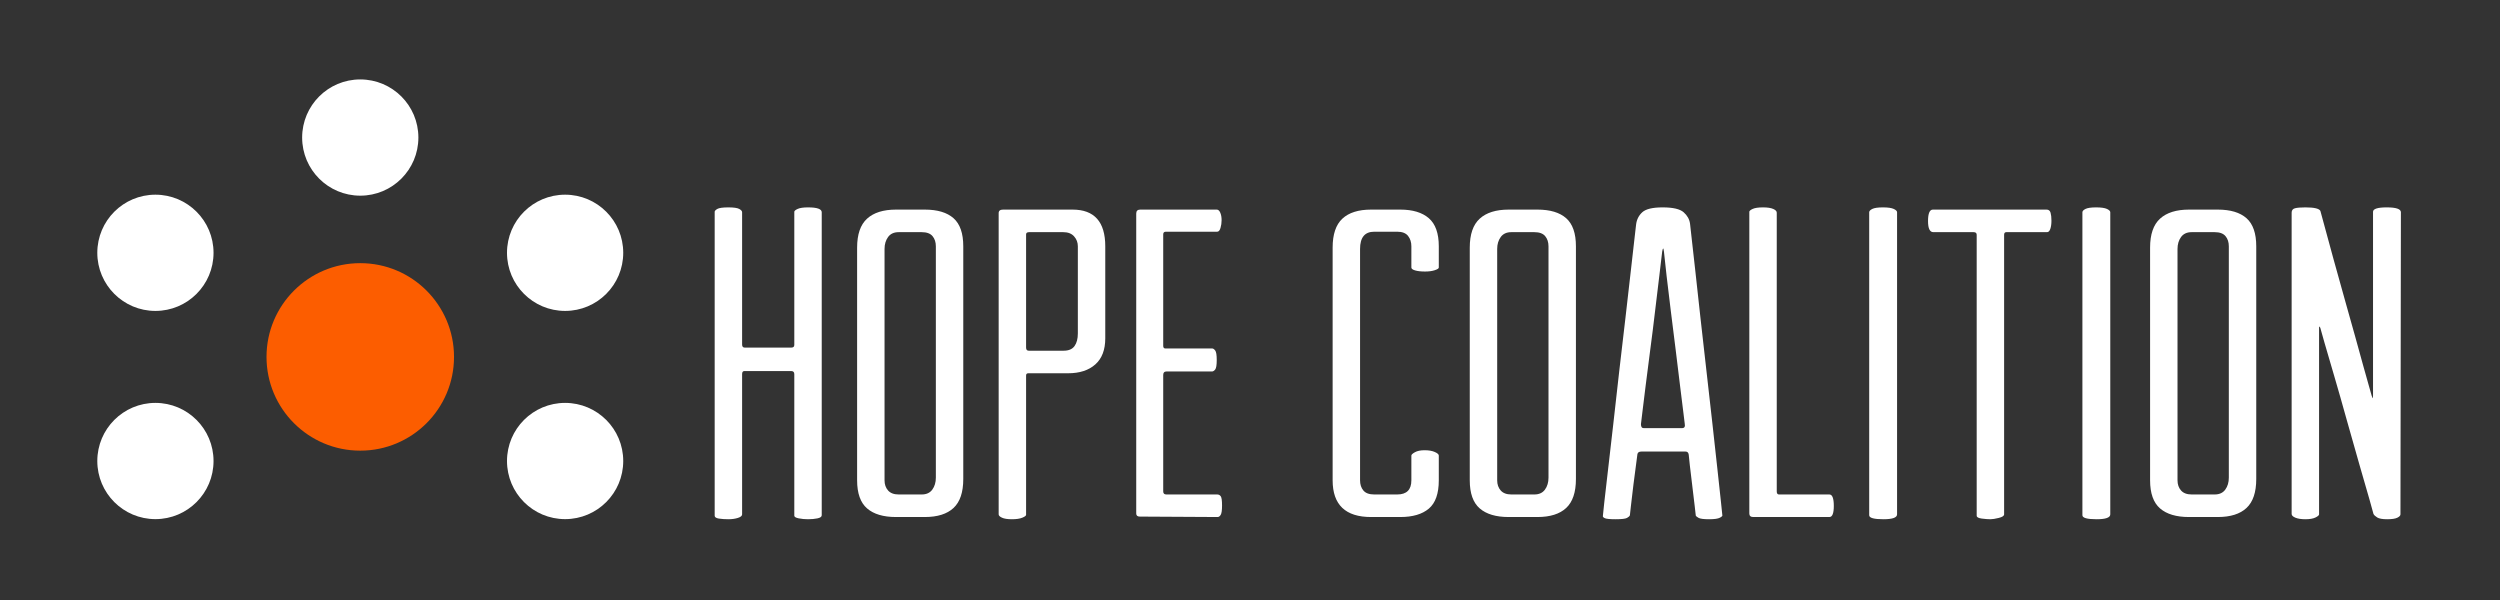
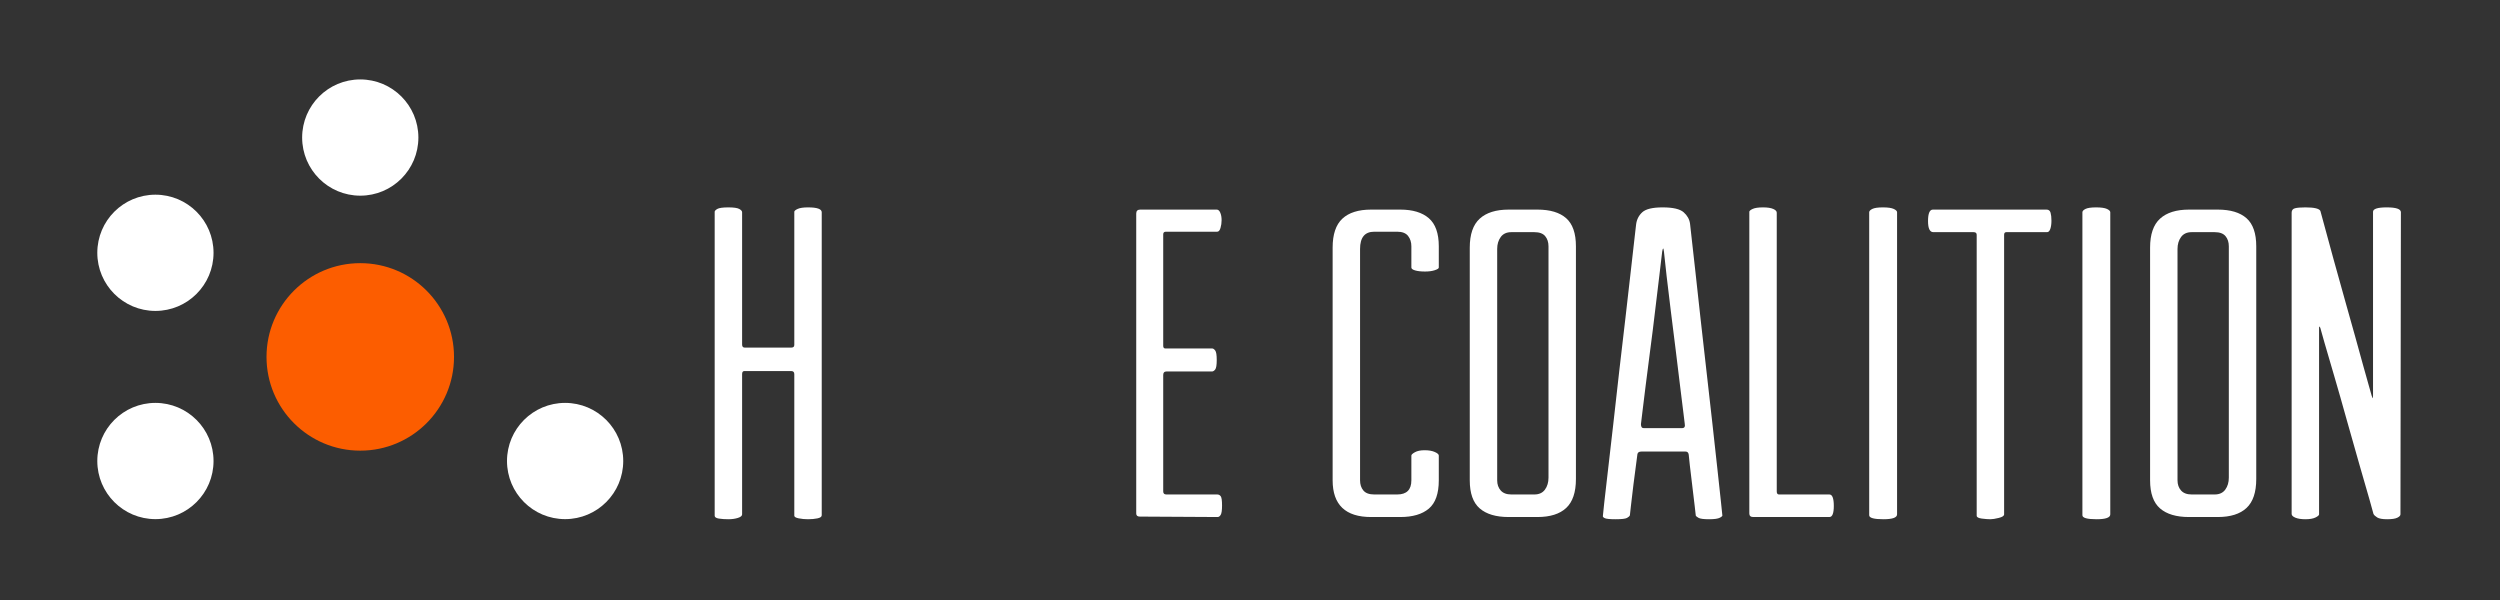
<svg xmlns="http://www.w3.org/2000/svg" xmlns:ns1="http://www.serif.com/" width="100%" height="100%" viewBox="0 0 1700 408" version="1.1" xml:space="preserve" style="fill-rule:evenodd;clip-rule:evenodd;stroke-linejoin:round;stroke-miterlimit:2;">
  <rect x="0" y="0" width="1700" height="408" fill="#333333" stroke="none" />
  <g transform="matrix(0.733,0,0,0.733,-137.244,-588.728)">
    <g>
      <g transform="matrix(1.657,0,0,1.657,833.824,1282.82)">
        <g>
          <path d="M69.838,-0.991C69.838,-0.165 69.054,0.413 67.485,0.743C65.917,1.073 64.142,1.238 62.161,1.238C60.345,1.238 58.611,1.073 56.96,0.743C55.309,0.413 54.484,-0.083 54.484,-0.743L54.484,-79.992C54.484,-81.148 53.906,-81.725 52.75,-81.725L26.499,-81.725C25.673,-81.725 25.261,-81.148 25.261,-79.992L25.261,-1.486C25.261,-0.66 24.476,0 22.908,0.495C21.339,0.991 19.565,1.238 17.583,1.238C15.602,1.238 13.827,1.114 12.259,0.867C10.69,0.619 9.906,0.083 9.906,-0.743L9.906,-170.881C9.906,-171.376 10.401,-171.912 11.392,-172.49C12.383,-173.068 14.446,-173.357 17.583,-173.357C20.555,-173.357 22.578,-173.068 23.651,-172.49C24.724,-171.912 25.261,-171.293 25.261,-170.633L25.261,-96.585C25.261,-95.429 25.756,-94.851 26.747,-94.851L52.75,-94.851C53.906,-94.851 54.484,-95.346 54.484,-96.337L54.484,-170.881C54.484,-171.376 55.103,-171.912 56.341,-172.49C57.579,-173.068 59.519,-173.357 62.161,-173.357C67.279,-173.357 69.838,-172.449 69.838,-170.633L69.838,-0.991Z" style="fill:white;fill-rule:nonzero;" />
-           <path d="M133.733,-151.564C133.733,-153.875 133.113,-155.774 131.875,-157.26C130.637,-158.746 128.614,-159.489 125.808,-159.489L112.93,-159.489C110.288,-159.489 108.307,-158.58 106.986,-156.764C105.665,-154.948 105.005,-152.719 105.005,-150.078L105.005,-20.555C105.005,-18.244 105.665,-16.345 106.986,-14.859C108.307,-13.373 110.288,-12.63 112.93,-12.63L125.808,-12.63C128.449,-12.63 130.431,-13.538 131.751,-15.354C133.072,-17.171 133.733,-19.399 133.733,-22.041L133.733,-151.564ZM127.541,-172.119C134.641,-172.119 140.006,-170.509 143.639,-167.29C147.271,-164.07 149.087,-158.828 149.087,-151.564L149.087,-21.298C149.087,-13.869 147.271,-8.461 143.639,-5.077C140.006,-1.692 134.641,0 127.541,0L111.444,0C104.344,0 98.937,-1.61 95.223,-4.829C91.508,-8.049 89.65,-13.291 89.65,-20.555L89.65,-150.821C89.65,-158.25 91.508,-163.657 95.223,-167.042C98.937,-170.427 104.344,-172.119 111.444,-172.119L127.541,-172.119Z" style="fill:white;fill-rule:nonzero;" />
-           <path d="M213.229,-151.564C213.229,-153.71 212.528,-155.567 211.124,-157.136C209.721,-158.704 207.698,-159.489 205.057,-159.489L185.987,-159.489C184.832,-159.489 184.254,-159.076 184.254,-158.25L184.254,-94.851C184.254,-93.695 184.749,-93.118 185.74,-93.118L205.304,-93.118C208.111,-93.118 210.134,-93.984 211.372,-95.718C212.61,-97.451 213.229,-99.804 213.229,-102.776L213.229,-151.564ZM210.257,-172.119C222.475,-172.119 228.584,-165.267 228.584,-151.564L228.584,-100.052C228.584,-93.613 226.726,-88.742 223.012,-85.44C219.297,-82.138 214.22,-80.487 207.781,-80.487L185.492,-80.487C184.667,-80.487 184.254,-80.074 184.254,-79.249L184.254,-1.238C184.254,-0.743 183.552,-0.206 182.149,0.371C180.745,0.949 178.805,1.238 176.329,1.238C173.852,1.238 171.995,0.949 170.757,0.371C169.518,-0.206 168.899,-0.826 168.899,-1.486L168.899,-170.138C168.899,-171.458 169.725,-172.119 171.376,-172.119L210.257,-172.119Z" style="fill:white;fill-rule:nonzero;" />
          <path d="M291.24,-12.63C292.065,-12.63 292.726,-12.3 293.221,-11.64C293.716,-10.979 293.964,-9.246 293.964,-6.439C293.964,-3.797 293.716,-2.064 293.221,-1.238C292.726,-0.413 292.148,0 291.488,0L247.901,-0.248C246.58,-0.248 245.919,-0.826 245.919,-1.981L245.919,-169.89C245.919,-171.376 246.662,-172.119 248.148,-172.119L290.992,-172.119C291.818,-172.119 292.478,-171.541 292.973,-170.385C293.469,-169.23 293.716,-167.826 293.716,-166.175C293.716,-164.689 293.51,-163.245 293.097,-161.841C292.685,-160.438 292.065,-159.736 291.24,-159.736L262.512,-159.736C261.522,-159.736 261.026,-159.241 261.026,-158.25L261.026,-95.842C261.026,-94.851 261.439,-94.356 262.265,-94.356L288.516,-94.356C289.011,-94.356 289.548,-93.984 290.125,-93.241C290.703,-92.498 290.992,-90.724 290.992,-87.917C290.992,-85.11 290.703,-83.335 290.125,-82.592C289.548,-81.849 288.929,-81.478 288.268,-81.478L262.76,-81.478C261.604,-81.478 261.026,-80.817 261.026,-79.497L261.026,-14.364C261.026,-13.208 261.604,-12.63 262.76,-12.63L291.24,-12.63Z" style="fill:white;fill-rule:nonzero;" />
          <path d="M407.389,-37.396C409.701,-37.396 411.599,-37.065 413.085,-36.405C414.571,-35.745 415.314,-35.084 415.314,-34.424L415.314,-20.555C415.314,-13.126 413.457,-7.842 409.742,-4.705C406.027,-1.568 400.703,0 393.768,0L377.423,0C363.059,0 355.877,-6.852 355.877,-20.555L355.877,-150.821C355.877,-158.25 357.693,-163.657 361.326,-167.042C364.958,-170.427 370.324,-172.119 377.423,-172.119L393.768,-172.119C400.703,-172.119 406.027,-170.509 409.742,-167.29C413.457,-164.07 415.314,-158.828 415.314,-151.564L415.314,-139.676C415.314,-139.181 414.571,-138.686 413.085,-138.19C411.599,-137.695 409.783,-137.447 407.637,-137.447C405.325,-137.447 403.468,-137.654 402.065,-138.067C400.661,-138.479 399.96,-139.016 399.96,-139.676L399.96,-151.564C399.96,-153.875 399.34,-155.815 398.102,-157.383C396.864,-158.952 394.841,-159.736 392.035,-159.736L379.157,-159.736C373.873,-159.736 371.232,-156.517 371.232,-150.078L371.232,-20.555C371.232,-18.244 371.851,-16.345 373.089,-14.859C374.328,-13.373 376.35,-12.63 379.157,-12.63L392.035,-12.63C397.318,-12.63 399.96,-15.272 399.96,-20.555L399.96,-34.424C399.96,-34.919 400.62,-35.538 401.941,-36.281C403.262,-37.024 405.078,-37.396 407.389,-37.396Z" style="fill:white;fill-rule:nonzero;" />
          <path d="M476.732,-151.564C476.732,-153.875 476.113,-155.774 474.875,-157.26C473.636,-158.746 471.614,-159.489 468.807,-159.489L455.929,-159.489C453.288,-159.489 451.306,-158.58 449.986,-156.764C448.665,-154.948 448.004,-152.719 448.004,-150.078L448.004,-20.555C448.004,-18.244 448.665,-16.345 449.986,-14.859C451.306,-13.373 453.288,-12.63 455.929,-12.63L468.807,-12.63C471.449,-12.63 473.43,-13.538 474.751,-15.354C476.072,-17.171 476.732,-19.399 476.732,-22.041L476.732,-151.564ZM470.541,-172.119C477.64,-172.119 483.006,-170.509 486.638,-167.29C490.27,-164.07 492.087,-158.828 492.087,-151.564L492.087,-21.298C492.087,-13.869 490.27,-8.461 486.638,-5.077C483.006,-1.692 477.64,0 470.541,0L454.443,0C447.344,0 441.937,-1.61 438.222,-4.829C434.507,-8.049 432.65,-13.291 432.65,-20.555L432.65,-150.821C432.65,-158.25 434.507,-163.657 438.222,-167.042C441.937,-170.427 447.344,-172.119 454.443,-172.119L470.541,-172.119Z" style="fill:white;fill-rule:nonzero;" />
          <path d="M551.523,-49.778C552.844,-49.778 553.339,-50.604 553.009,-52.255C553.009,-52.42 552.761,-54.442 552.266,-58.322C551.771,-62.202 551.152,-67.197 550.409,-73.305C549.666,-79.414 548.84,-86.183 547.932,-93.613C547.024,-101.042 546.116,-108.307 545.208,-115.406C544.3,-122.506 543.516,-129.027 542.855,-134.971C542.195,-140.915 541.7,-145.455 541.369,-148.592C541.204,-149.913 541.039,-150.49 540.874,-150.325C540.709,-150.16 540.544,-149.582 540.379,-148.592C540.049,-145.455 539.512,-140.915 538.769,-134.971C538.026,-129.027 537.242,-122.506 536.416,-115.406C535.591,-108.307 534.683,-101.042 533.692,-93.613C532.702,-86.183 531.835,-79.414 531.092,-73.305C530.349,-67.197 529.73,-62.161 529.234,-58.198C528.739,-54.236 528.492,-52.172 528.492,-52.007C528.492,-50.521 528.987,-49.778 529.977,-49.778L551.523,-49.778ZM540.626,-173.357C546.405,-173.357 550.326,-172.449 552.39,-170.633C554.454,-168.817 555.651,-166.67 555.981,-164.194C555.981,-163.864 556.27,-161.263 556.848,-156.393C557.426,-151.522 558.127,-145.248 558.953,-137.571C559.778,-129.894 560.728,-121.226 561.801,-111.568C562.874,-101.909 563.988,-92.044 565.144,-81.973C566.3,-71.902 567.414,-62.037 568.487,-52.379C569.561,-42.72 570.51,-34.094 571.335,-26.499C572.161,-18.904 572.821,-12.795 573.317,-8.173C573.812,-3.55 574.06,-1.156 574.06,-0.991C574.225,-0.66 573.771,-0.206 572.698,0.371C571.624,0.949 569.602,1.238 566.63,1.238C563.658,1.238 561.718,0.991 560.81,0.495C559.902,0 559.366,-0.413 559.2,-0.743C559.2,-0.908 558.994,-2.724 558.581,-6.191C558.169,-9.658 557.715,-13.456 557.219,-17.583C556.724,-21.711 556.27,-25.508 555.857,-28.975C555.444,-32.443 555.238,-34.424 555.238,-34.919C555.073,-36.075 554.495,-36.653 553.504,-36.653L528.739,-36.653C527.418,-36.653 526.675,-36.157 526.51,-35.167C526.51,-34.837 526.263,-32.938 525.767,-29.471C525.272,-26.004 524.777,-22.206 524.281,-18.079C523.786,-13.951 523.332,-10.112 522.919,-6.563C522.507,-3.013 522.3,-1.156 522.3,-0.991C522.135,-0.495 521.598,0 520.69,0.495C519.782,0.991 517.677,1.238 514.375,1.238C511.073,1.238 509.009,1.032 508.184,0.619C507.358,0.206 507.028,-0.248 507.193,-0.743C507.193,-0.908 507.441,-3.302 507.936,-7.925C508.432,-12.548 509.133,-18.657 510.041,-26.251C510.949,-33.846 511.94,-42.472 513.013,-52.131C514.086,-61.789 515.201,-71.696 516.357,-81.849C517.512,-92.003 518.668,-101.909 519.824,-111.568C520.979,-121.226 521.97,-129.894 522.795,-137.571C523.621,-145.248 524.323,-151.44 524.901,-156.145C525.478,-160.851 525.767,-163.368 525.767,-163.699C526.098,-166.505 527.253,-168.817 529.234,-170.633C531.216,-172.449 535.013,-173.357 540.626,-173.357Z" style="fill:white;fill-rule:nonzero;" />
          <path d="M633.992,-12.63C635.643,-12.63 636.468,-10.484 636.468,-6.191C636.468,-2.064 635.643,0 633.992,0L591.395,0C589.909,0 589.166,-0.66 589.166,-1.981L589.166,-170.881C589.166,-171.376 589.786,-171.912 591.024,-172.49C592.262,-173.068 594.202,-173.357 596.844,-173.357C599.32,-173.357 601.219,-173.068 602.54,-172.49C603.861,-171.912 604.521,-171.211 604.521,-170.385L604.521,-14.364C604.521,-13.208 604.934,-12.63 605.759,-12.63L633.992,-12.63Z" style="fill:white;fill-rule:nonzero;" />
          <path d="M664.205,1.238C658.922,1.238 656.28,0.495 656.28,-0.991L656.28,-170.633C656.28,-171.293 656.858,-171.912 658.014,-172.49C659.17,-173.068 661.151,-173.357 663.958,-173.357C666.764,-173.357 668.787,-173.068 670.025,-172.49C671.263,-171.912 671.883,-171.293 671.883,-170.633L671.883,-1.486C671.883,0.33 669.324,1.238 664.205,1.238Z" style="fill:white;fill-rule:nonzero;" />
          <path d="M755.589,-172.119C756.745,-172.119 757.488,-171.541 757.818,-170.385C758.148,-169.23 758.313,-167.744 758.313,-165.928C758.313,-164.111 758.107,-162.584 757.694,-161.346C757.282,-160.108 756.662,-159.489 755.837,-159.489L733.053,-159.489C732.227,-159.489 731.815,-158.993 731.815,-158.003L731.815,-1.486C731.815,-0.66 730.824,0 728.843,0.495C726.862,0.991 725.293,1.238 724.137,1.238C722.817,1.238 721.207,1.114 719.308,0.867C717.409,0.619 716.46,0.083 716.46,-0.743L716.46,-158.003C716.46,-158.993 715.882,-159.489 714.727,-159.489L692.19,-159.489C690.209,-159.489 689.218,-161.552 689.218,-165.68C689.218,-169.973 690.126,-172.119 691.942,-172.119L755.589,-172.119Z" style="fill:white;fill-rule:nonzero;" />
-           <path d="M783.574,1.238C778.291,1.238 775.649,0.495 775.649,-0.991L775.649,-170.633C775.649,-171.293 776.227,-171.912 777.383,-172.49C778.538,-173.068 780.52,-173.357 783.326,-173.357C786.133,-173.357 788.156,-173.068 789.394,-172.49C790.632,-171.912 791.251,-171.293 791.251,-170.633L791.251,-1.486C791.251,0.33 788.692,1.238 783.574,1.238Z" style="fill:white;fill-rule:nonzero;" />
+           <path d="M783.574,1.238C778.291,1.238 775.649,0.495 775.649,-0.991L775.649,-170.633C775.649,-171.293 776.227,-171.912 777.383,-172.49C778.538,-173.068 780.52,-173.357 783.326,-173.357C786.133,-173.357 788.156,-173.068 789.394,-172.49C790.632,-171.912 791.251,-171.293 791.251,-170.633L791.251,-1.486C791.251,0.33 788.692,1.238 783.574,1.238" style="fill:white;fill-rule:nonzero;" />
          <path d="M857.622,-151.564C857.622,-153.875 857.003,-155.774 855.765,-157.26C854.527,-158.746 852.504,-159.489 849.697,-159.489L836.819,-159.489C834.178,-159.489 832.197,-158.58 830.876,-156.764C829.555,-154.948 828.895,-152.719 828.895,-150.078L828.895,-20.555C828.895,-18.244 829.555,-16.345 830.876,-14.859C832.197,-13.373 834.178,-12.63 836.819,-12.63L849.697,-12.63C852.339,-12.63 854.32,-13.538 855.641,-15.354C856.962,-17.171 857.622,-19.399 857.622,-22.041L857.622,-151.564ZM851.431,-172.119C858.53,-172.119 863.896,-170.509 867.528,-167.29C871.161,-164.07 872.977,-158.828 872.977,-151.564L872.977,-21.298C872.977,-13.869 871.161,-8.461 867.528,-5.077C863.896,-1.692 858.53,0 851.431,0L835.334,0C828.234,0 822.827,-1.61 819.112,-4.829C815.398,-8.049 813.54,-13.291 813.54,-20.555L813.54,-150.821C813.54,-158.25 815.398,-163.657 819.112,-167.042C822.827,-170.427 828.234,-172.119 835.334,-172.119L851.431,-172.119Z" style="fill:white;fill-rule:nonzero;" />
          <path d="M953.712,-1.486C953.712,-0.826 953.134,-0.206 951.978,0.371C950.822,0.949 948.924,1.238 946.282,1.238C943.64,1.238 941.783,0.908 940.71,0.248C939.637,-0.413 938.935,-1.073 938.605,-1.734C938.605,-1.899 937.862,-4.582 936.376,-9.782C934.89,-14.983 933.033,-21.422 930.804,-29.099C928.575,-36.776 926.222,-45.073 923.746,-53.988C921.269,-62.904 918.916,-71.159 916.688,-78.754C914.459,-86.348 912.601,-92.705 911.115,-97.823C909.629,-102.941 908.887,-105.583 908.887,-105.748C908.721,-106.243 908.556,-106.532 908.391,-106.615C908.226,-106.697 908.144,-106.408 908.144,-105.748L908.144,-1.486C908.144,-0.991 907.483,-0.413 906.162,0.248C904.842,0.908 902.943,1.238 900.466,1.238C898.155,1.238 896.297,0.949 894.894,0.371C893.491,-0.206 892.789,-0.908 892.789,-1.734L892.789,-170.385C892.789,-171.706 893.408,-172.532 894.646,-172.862C895.885,-173.192 897.825,-173.357 900.466,-173.357C905.419,-173.357 908.226,-172.697 908.887,-171.376C914.005,-152.389 918.71,-135.301 923.003,-120.112C924.819,-113.673 926.594,-107.358 928.327,-101.166C930.061,-94.975 931.588,-89.444 932.909,-84.573C934.23,-79.703 935.344,-75.741 936.252,-72.686C937.16,-69.632 937.614,-68.022 937.614,-67.857C937.779,-67.362 937.944,-66.949 938.11,-66.619C938.275,-66.288 938.357,-66.784 938.357,-68.105L938.357,-170.881C938.357,-172.532 940.916,-173.357 946.034,-173.357C951.318,-173.357 953.959,-172.449 953.959,-170.633L953.712,-1.486Z" style="fill:white;fill-rule:nonzero;" />
        </g>
      </g>
      <g id="HOPE-Logo-Color" ns1:id="HOPE Logo Color" transform="matrix(4.915,0,0,4.915,-95.582,-479.652)">
        <path id="path5068" d="M125.541,310.673C135.314,310.673 143.236,318.596 143.236,328.368C143.236,338.141 135.314,346.062 125.541,346.062C115.769,346.062 107.846,338.141 107.846,328.368C107.846,318.596 115.769,310.673 125.541,310.673" style="fill:rgb(252,93,0);fill-rule:nonzero;" />
        <path id="path5070" d="M125.541,275.995C131.6,275.995 136.511,280.907 136.511,286.965C136.511,293.024 131.6,297.935 125.541,297.935C119.483,297.935 114.571,293.024 114.571,286.965C114.571,280.907 119.483,275.995 125.541,275.995" style="fill:white;fill-rule:nonzero;" />
        <path id="path5072" d="M164.206,337.047C170.264,337.047 175.176,341.958 175.176,348.017C175.176,354.076 170.264,358.987 164.206,358.987C158.147,358.987 153.236,354.076 153.236,348.017C153.236,341.958 158.147,337.047 164.206,337.047" style="fill:white;fill-rule:nonzero;" />
-         <path id="path5074" d="M164.206,297.749C170.264,297.749 175.176,302.66 175.176,308.719C175.176,314.777 170.264,319.689 164.206,319.689C158.147,319.689 153.236,314.777 153.236,308.719C153.236,302.66 158.147,297.749 164.206,297.749" style="fill:white;fill-rule:nonzero;" />
        <path id="path5076" d="M86.877,337.047C92.936,337.047 97.847,341.958 97.847,348.017C97.847,354.076 92.936,358.987 86.877,358.987C80.819,358.987 75.907,354.076 75.907,348.017C75.907,341.958 80.819,337.047 86.877,337.047" style="fill:white;fill-rule:nonzero;" />
        <path id="path5078" d="M86.877,297.749C92.936,297.749 97.847,302.66 97.847,308.719C97.847,314.777 92.936,319.689 86.877,319.689C80.819,319.689 75.907,314.777 75.907,308.719C75.907,302.66 80.819,297.749 86.877,297.749" style="fill:white;fill-rule:nonzero;" />
      </g>
    </g>
  </g>
</svg>